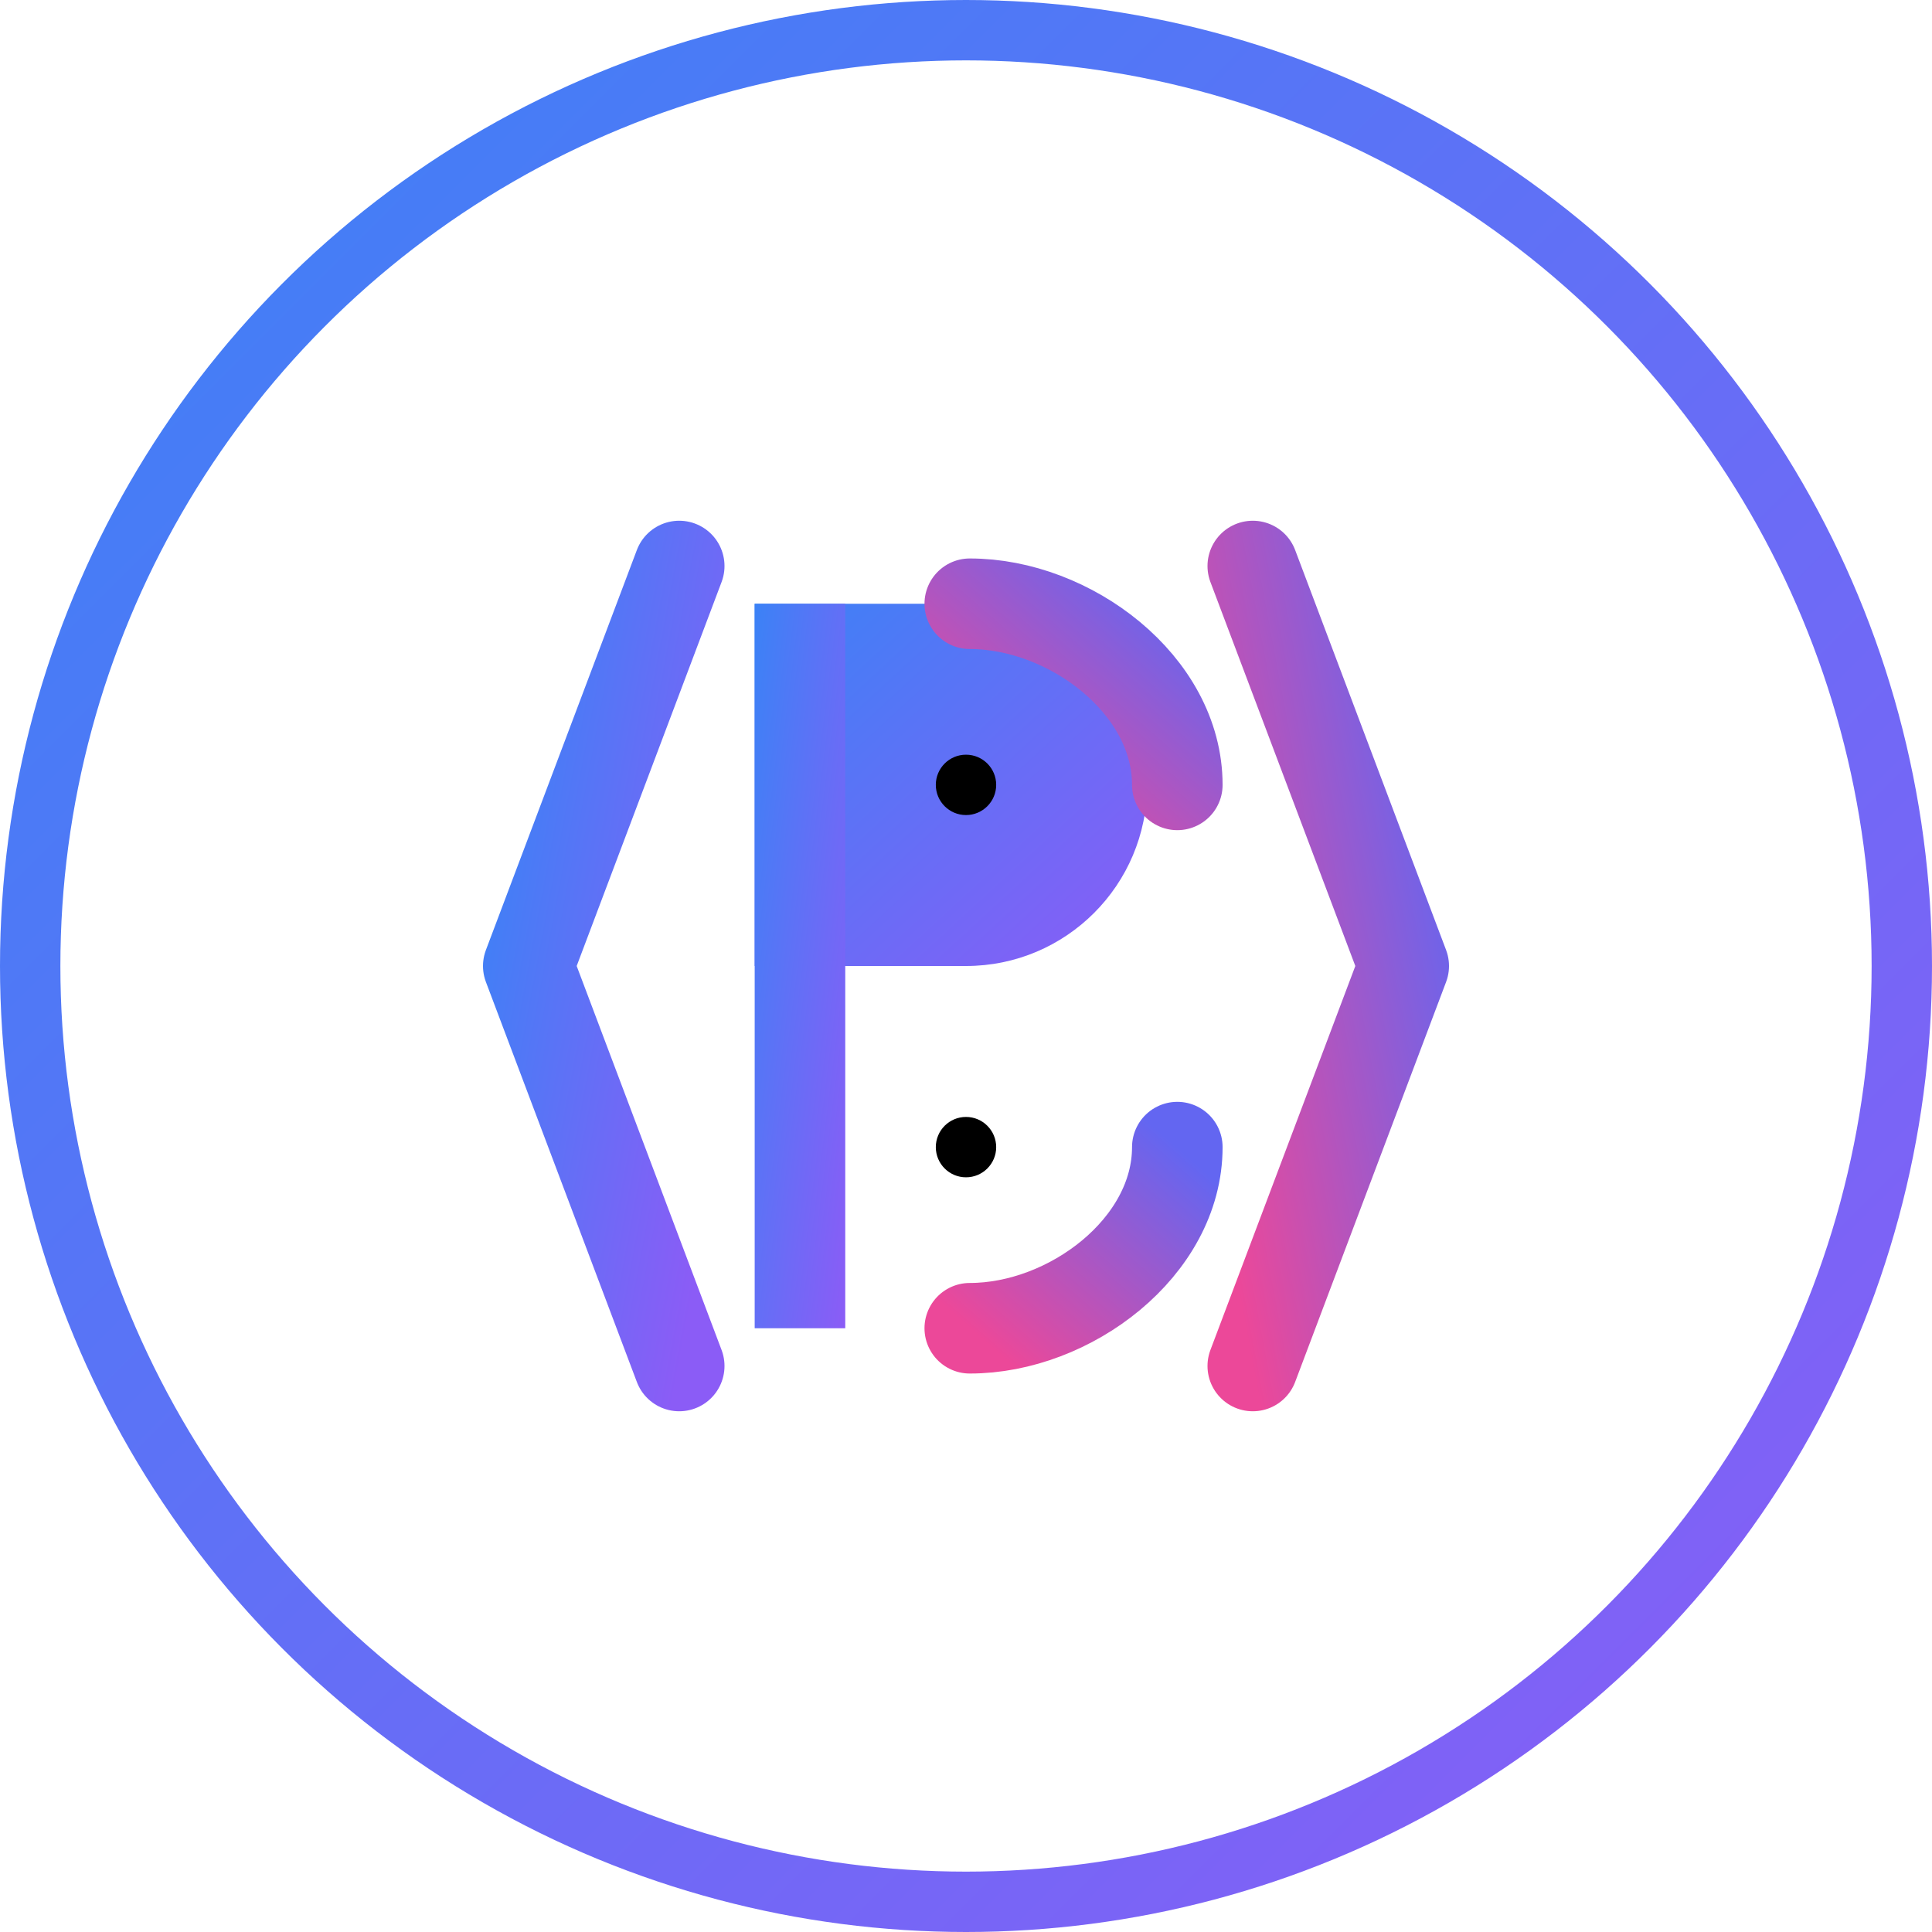
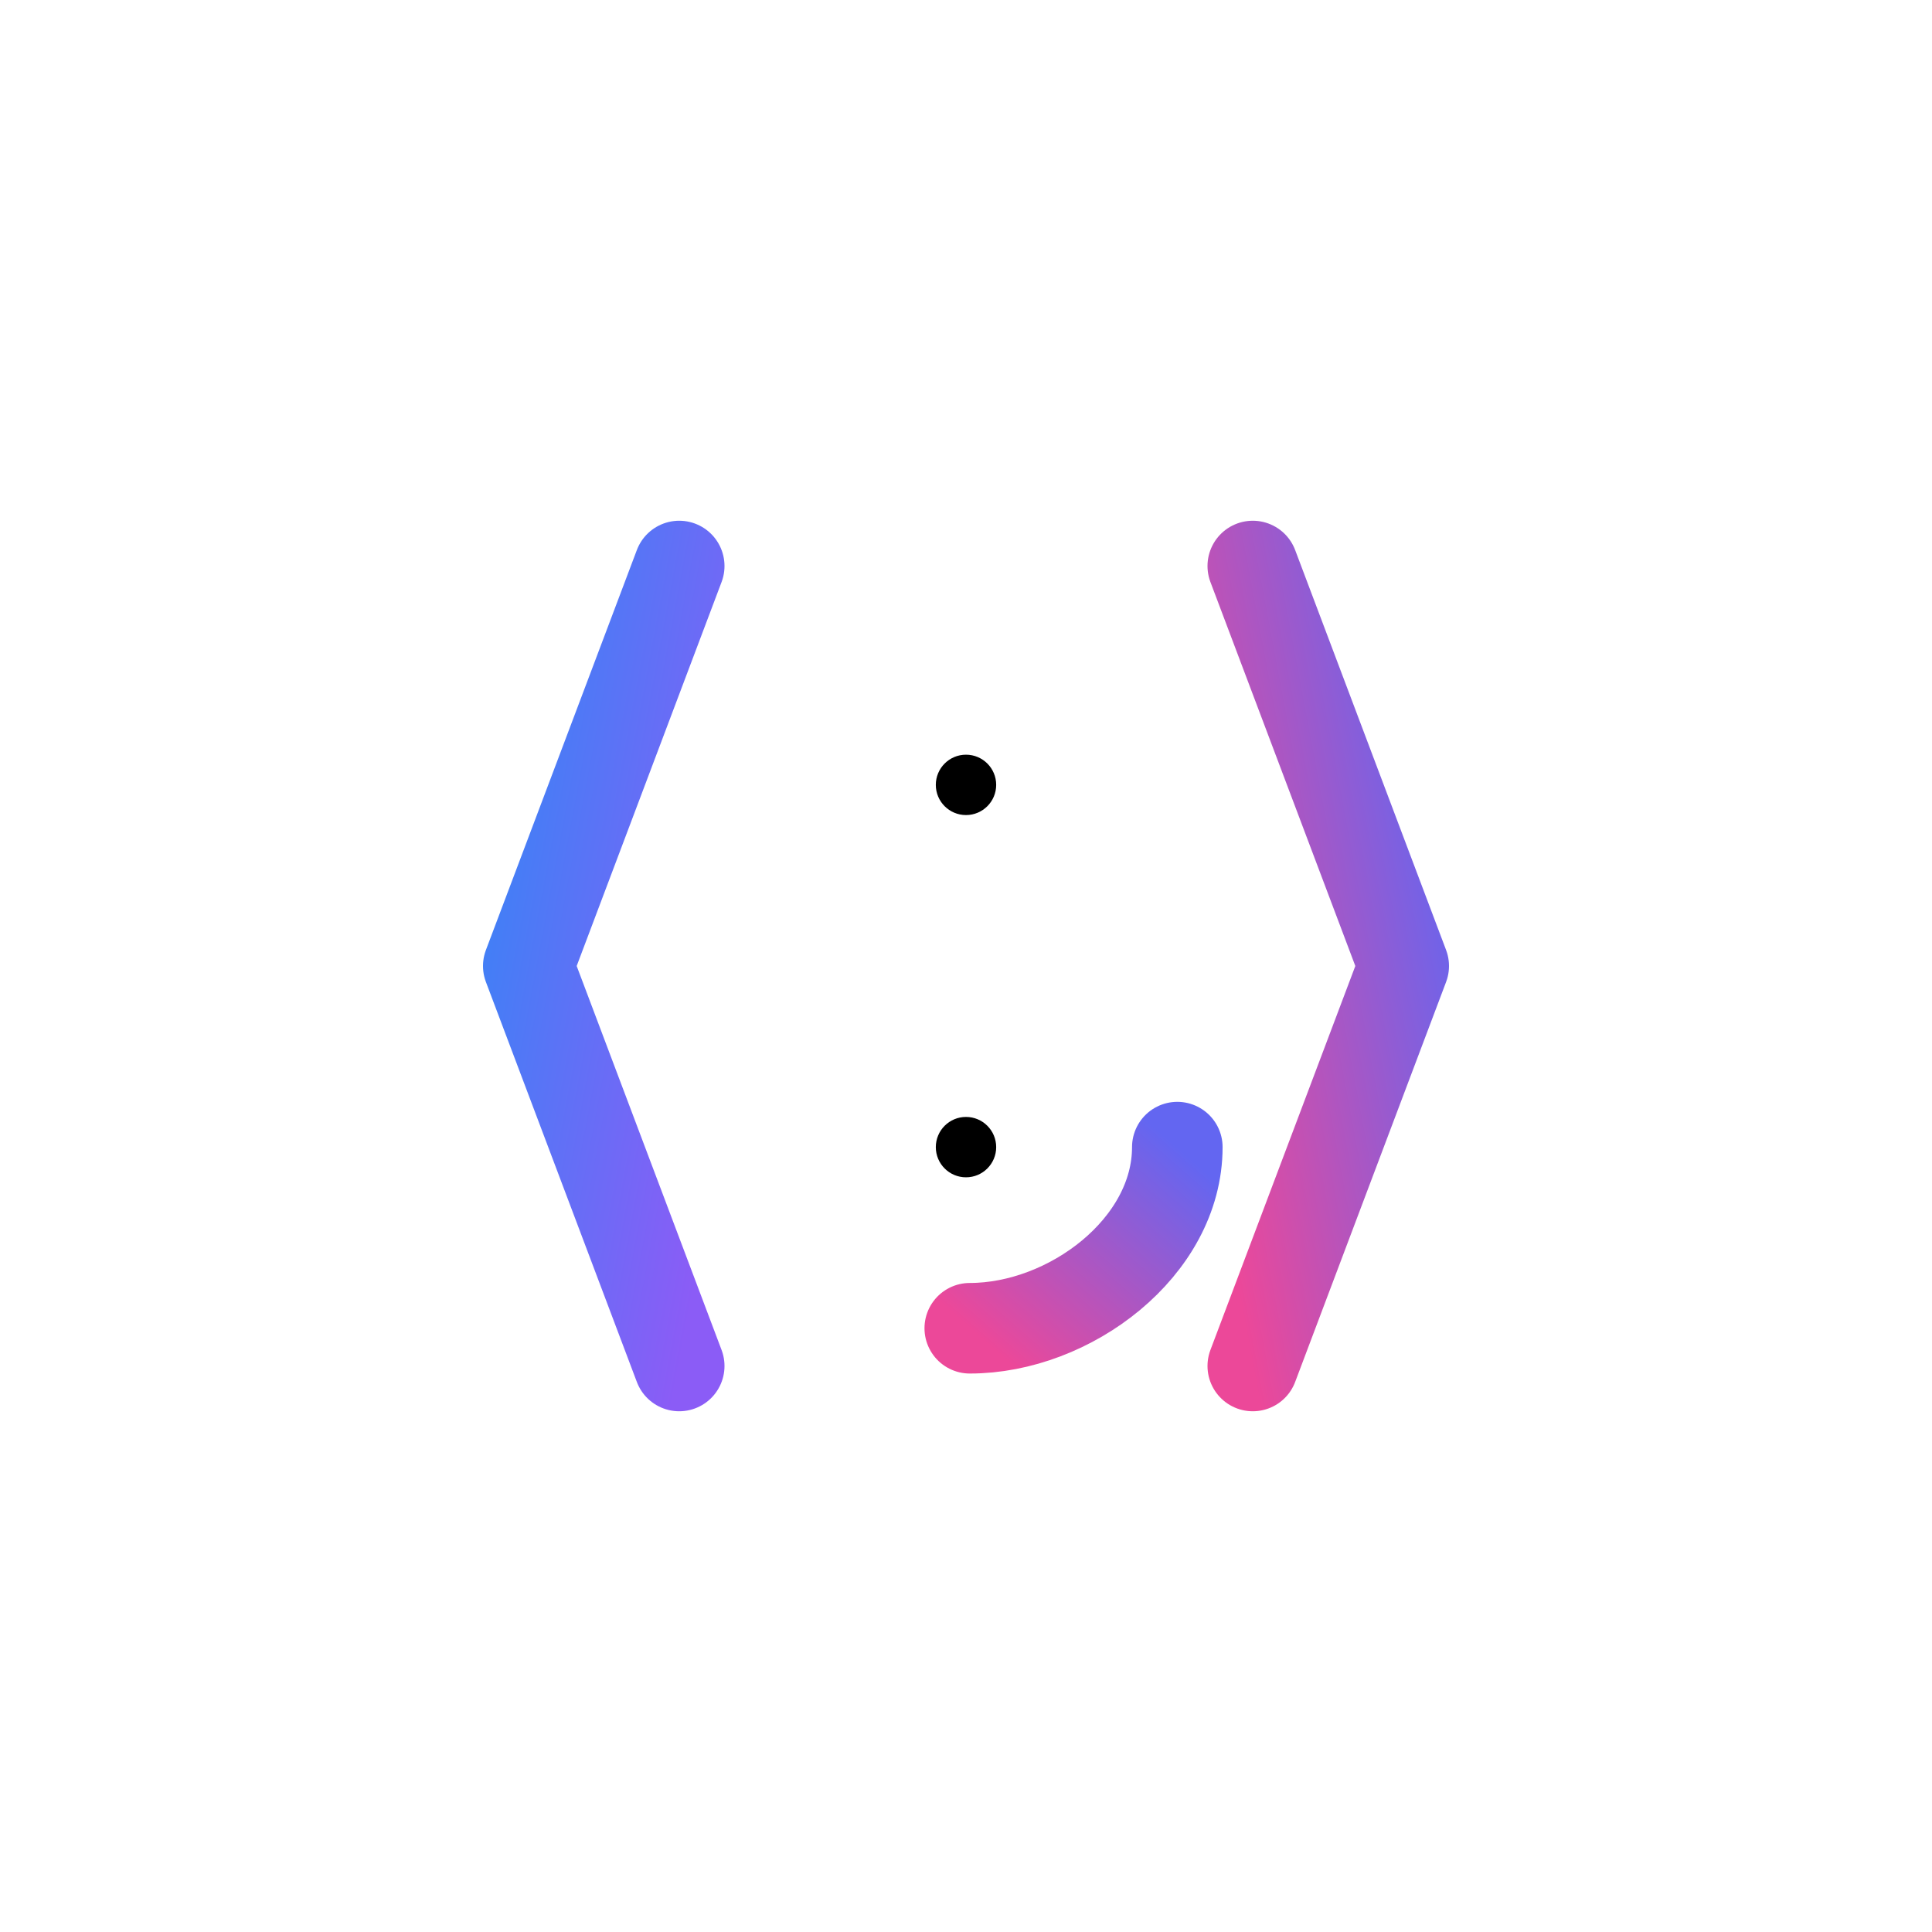
<svg xmlns="http://www.w3.org/2000/svg" width="512" height="512" viewBox="0 0 512 512" fill="none">
  <defs>
    <linearGradient id="gradient1" x1="0%" y1="0%" x2="100%" y2="100%">
      <stop offset="0%" style="stop-color:#3B82F6" />
      <stop offset="100%" style="stop-color:#8B5CF6" />
    </linearGradient>
    <linearGradient id="gradient2" x1="100%" y1="0%" x2="0%" y2="100%">
      <stop offset="0%" style="stop-color:#6366F1" />
      <stop offset="100%" style="stop-color:#EC4899" />
    </linearGradient>
  </defs>
-   <circle cx="256" cy="256" r="248" fill="none" stroke="url(#gradient1)" stroke-width="16" />
  <path d="M180 150L140 256L180 362" stroke="url(#gradient1)" stroke-width="24" stroke-linecap="round" stroke-linejoin="round" />
  <path d="M332 150L372 256L332 362" stroke="url(#gradient2)" stroke-width="24" stroke-linecap="round" stroke-linejoin="round" />
-   <path d="M200 160H256C282.51 160 304 181.49 304 208V208C304 234.51 282.51 256 256 256H200V160Z" fill="url(#gradient1)" />
-   <rect x="200" y="160" width="24" height="192" fill="url(#gradient1)" />
-   <path d="M312 208C312 181.49 283.51 160 257 160" stroke="url(#gradient2)" stroke-width="24" stroke-linecap="round" />
  <path d="M312 304C312 330.51 283.51 352 257 352" stroke="url(#gradient2)" stroke-width="24" stroke-linecap="round" />
-   <path d="M257 352L257 160" stroke="url(#gradient2)" stroke-width="24" stroke-linecap="round" />
  <circle cx="256" cy="208" r="8" fill="currentColor" />
  <circle cx="256" cy="304" r="8" fill="currentColor" />
</svg>